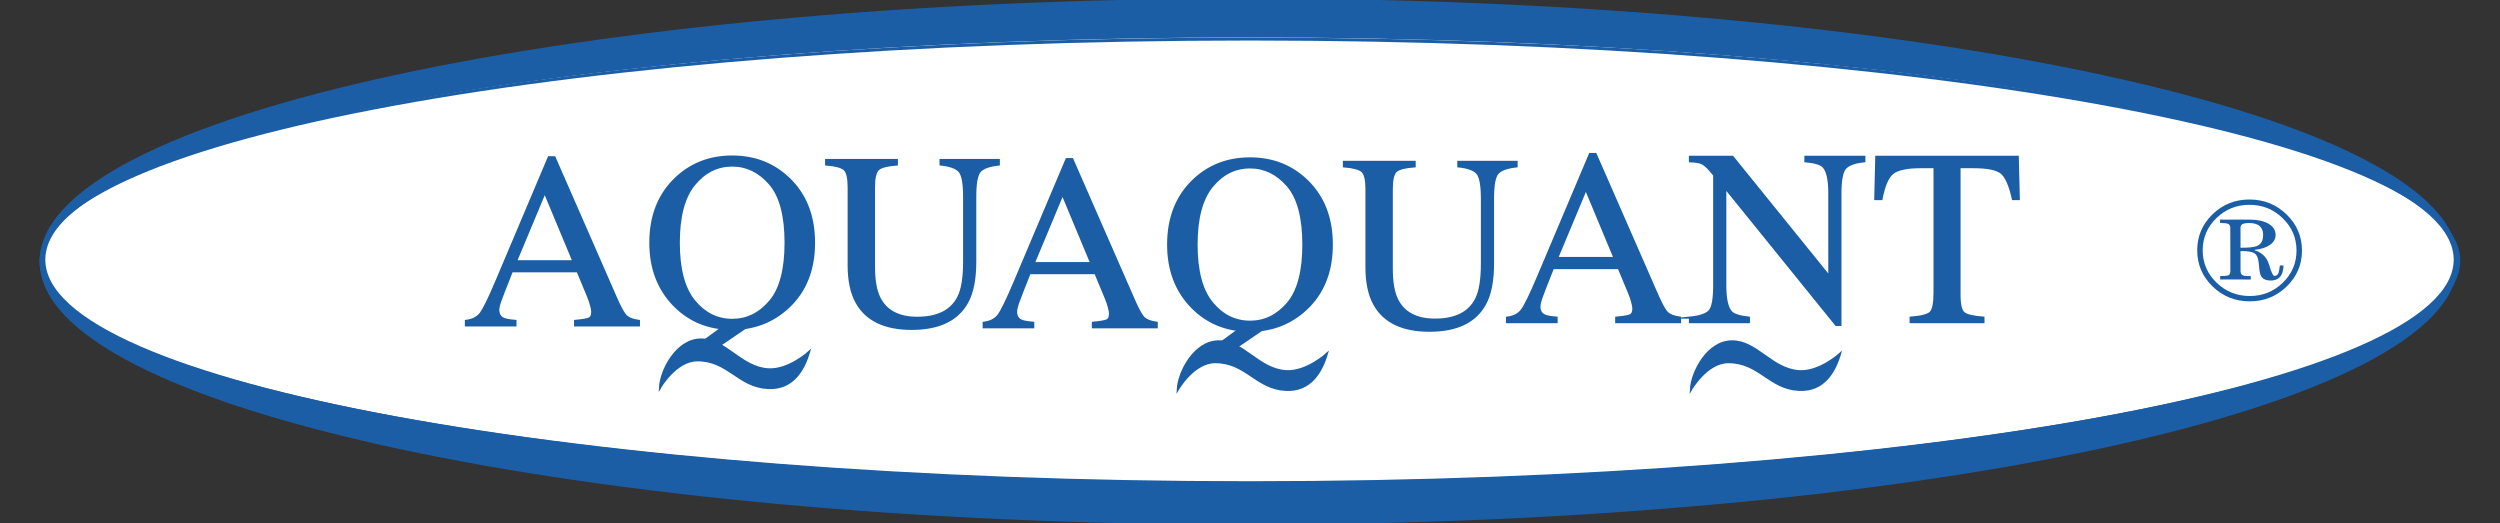
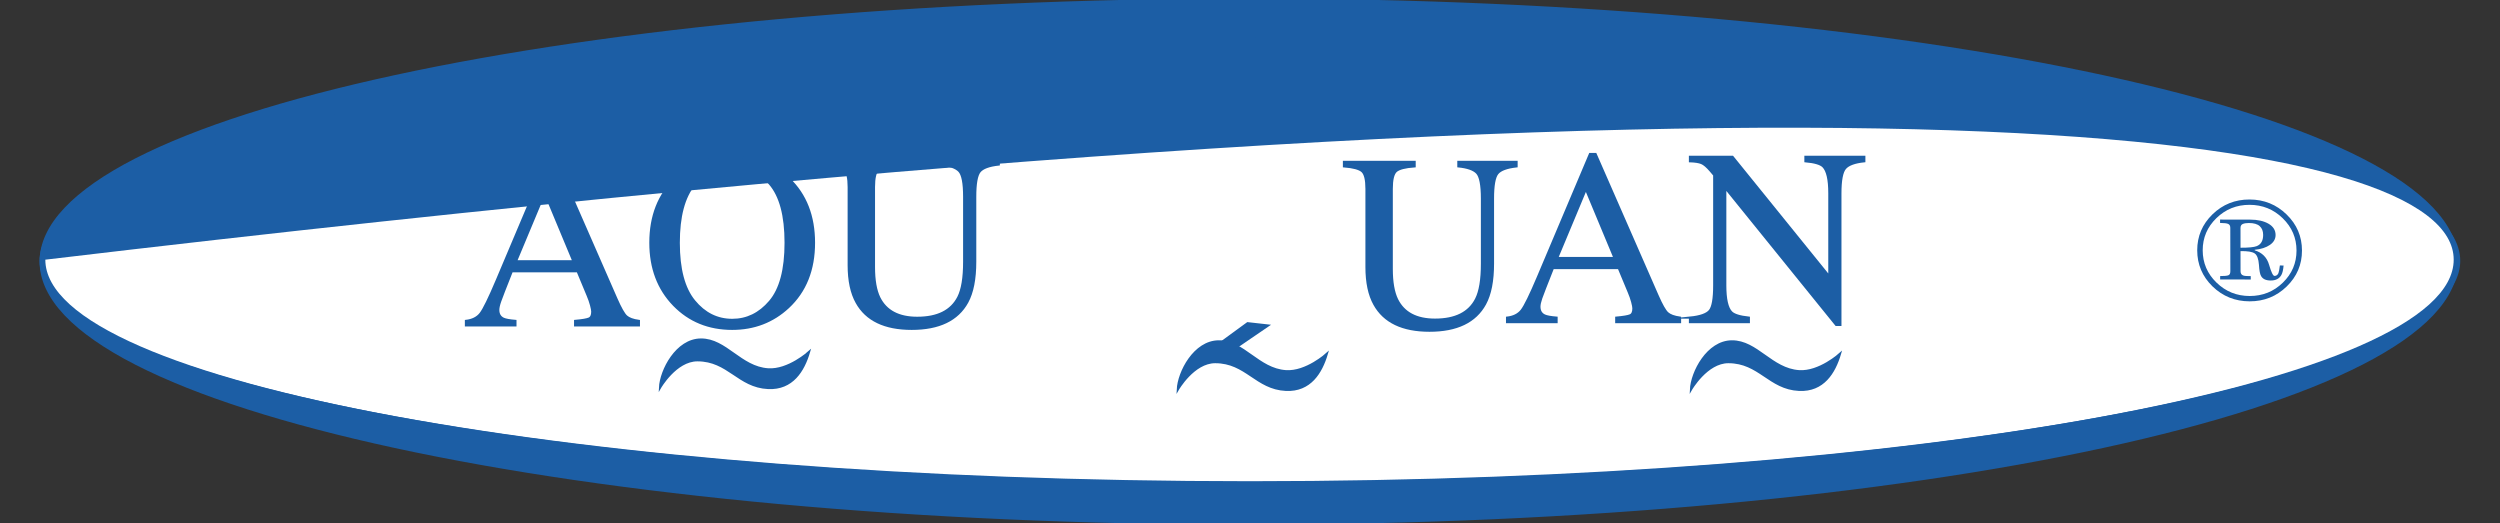
<svg xmlns="http://www.w3.org/2000/svg" version="1.1" id="Ebene_1" x="0px" y="0px" width="595.28px" height="124.561px" viewBox="0 0 595.28 124.561" enable-background="new 0 0 595.28 124.561" xml:space="preserve">
  <rect x="0" y="0" width="595.28" height="124.561" fill="#333333" stroke="none" />
  <g transform="matrix(1,0,0,1,-50.156,-499.273)">
    <path fill="#1C5EA5" stroke="#1C5EA5" stroke-width="0.71" stroke-miterlimit="22.926" d="M347.53,623.833   c158.806,0,287.593-27.89,287.593-62.281c0-34.391-128.787-62.279-287.593-62.279c-158.809,0-287.596,27.889-287.596,62.279   C59.935,595.944,188.722,623.833,347.53,623.833z" />
  </g>
  <g transform="matrix(0,-1,-1,0,806.968,357.105)">
-     <path fill="#FFFFFF" d="M295.274,222.715c-29.231,0-52.926,128.373-52.926,286.731c0,158.357,23.694,286.73,52.926,286.73   c29.229,0,52.924-128.373,52.924-286.73C348.198,351.088,324.503,222.715,295.274,222.715" />
+     <path fill="#FFFFFF" d="M295.274,222.715c-29.231,0-52.926,128.373-52.926,286.731c0,158.357,23.694,286.73,52.926,286.73   C348.198,351.088,324.503,222.715,295.274,222.715" />
  </g>
  <g transform="matrix(1,0,0,1,-50.156,-499.545)">
    <path fill="none" stroke="#1C5EA5" stroke-width="0.71" stroke-miterlimit="22.926" d="M347.773,614.486   c158.944,0,287.841-23.655,287.841-52.825c0-29.168-128.896-52.823-287.841-52.823c-158.942,0-287.838,23.655-287.838,52.823   C59.935,590.831,188.831,614.486,347.773,614.486z" />
  </g>
  <g transform="matrix(1,0,0,1,-50.156,-503.685)">
    <path fill="#1C5EA5" d="M587.487,562.298c1.037-0.403,1.555-1.301,1.551-2.689c0-0.893-0.273-1.585-0.818-2.078   c-0.543-0.493-1.406-0.742-2.59-0.743c-0.605-0.002-1.092,0.077-1.449,0.232c-0.359,0.155-0.537,0.476-0.535,0.963l0.006,4.69   C585.569,562.676,586.85,562.55,587.487,562.298z M578.799,569.421c0.957,0,1.6-0.057,1.932-0.175   c0.332-0.116,0.498-0.441,0.496-0.978l-0.012-10.334c0.002-0.481-0.174-0.794-0.518-0.939s-0.982-0.218-1.912-0.22l-0.004-0.809   l7.141,0.013c1.807,0.003,3.27,0.329,4.393,0.978c1.123,0.646,1.684,1.543,1.686,2.686c0,0.944-0.449,1.732-1.352,2.359   c-0.904,0.627-2.109,1.015-3.621,1.162v0.121c1.779,0.546,2.922,1.699,3.428,3.46c0.51,1.761,0.936,2.64,1.283,2.64   c0.438,0.002,0.752-0.222,0.941-0.67c0.121-0.302,0.23-0.904,0.338-1.811l0.889,0.002c-0.084,1.02-0.256,1.77-0.527,2.255   c-0.492,0.883-1.342,1.321-2.543,1.32c-1.143-0.003-1.908-0.363-2.297-1.079c-0.25-0.41-0.416-1.294-0.5-2.655   c-0.102-1.408-0.438-2.313-1.01-2.713c-0.568-0.398-1.697-0.586-3.381-0.552l0.01,4.792c0,0.535,0.225,0.876,0.676,1.021   c0.291,0.102,0.873,0.146,1.754,0.136v0.81l-7.287-0.014L578.799,569.421z M577.928,570.972c2.184,2.125,4.816,3.189,7.898,3.195   c3.084,0.005,5.715-1.051,7.891-3.166c2.18-2.117,3.27-4.673,3.266-7.669c-0.004-2.995-1.1-5.555-3.283-7.68   c-2.182-2.125-4.818-3.189-7.9-3.195c-3.082-0.005-5.711,1.051-7.891,3.167c-2.18,2.117-3.266,4.672-3.264,7.668   C574.649,566.287,575.743,568.85,577.928,570.972z M576.979,554.719c2.432-2.36,5.369-3.539,8.82-3.532   c3.449,0.008,6.393,1.195,8.824,3.564c2.438,2.37,3.658,5.23,3.662,8.583c0.004,3.354-1.211,6.209-3.645,8.571   c-2.432,2.36-5.375,3.539-8.828,3.53c-3.453-0.005-6.398-1.192-8.84-3.563c-2.416-2.368-3.629-5.23-3.633-8.583   C573.338,559.937,574.551,557.081,576.979,554.719" />
  </g>
  <g transform="matrix(1,0,0,1,-50.156,-507.288)">
    <path fill="#1C5EA5" stroke="#1C5EA5" stroke-width="0.5" stroke-miterlimit="22.926" d="M186.69,569.495l-6.822-16.376   l-6.84,16.376H186.69z M161.095,584.769v-1.073c1.539-0.174,2.695-0.752,3.467-1.735c0.77-0.984,2.078-3.656,3.923-8.02   l12.348-29.214h1.35l14.742,33.672c0.992,2.263,1.784,3.662,2.376,4.198c0.595,0.538,1.59,0.904,2.991,1.099v1.073h-15.199v-1.073   c1.721-0.154,2.831-0.343,3.332-0.565c0.5-0.224,0.753-0.772,0.753-1.645c0-0.292-0.096-0.804-0.29-1.541   c-0.194-0.737-0.466-1.513-0.813-2.327l-2.387-5.729h-15.659c-1.547,3.896-2.471,6.276-2.771,7.141   c-0.302,0.861-0.451,1.545-0.451,2.05c0,1.008,0.407,1.707,1.222,2.093c0.506,0.234,1.46,0.406,2.862,0.523v1.073H161.095z" />
  </g>
  <g transform="matrix(1,0,0,1,-50.156,-506.053)">
    <path fill="#1C5EA5" stroke="#1C5EA5" stroke-width="0.5" stroke-miterlimit="22.926" d="M263.712,544.152v1.073   c-2.282,0.156-3.76,0.54-4.436,1.152c-0.677,0.613-1.014,2.017-1.014,4.215v19.052c0,3.123,0.425,5.558,1.276,7.302   c1.586,3.182,4.593,4.772,9.023,4.772c4.853,0,8.112-1.629,9.776-4.887c0.927-1.82,1.392-4.632,1.392-8.433v-15.496   c0-3.25-0.391-5.287-1.17-6.115c-0.779-0.827-2.261-1.349-4.444-1.563v-1.073h13.871v1.073c-2.32,0.253-3.836,0.813-4.549,1.678   c-0.711,0.867-1.064,2.867-1.064,6v15.481c0,4.106-0.631,7.312-1.888,9.614c-2.322,4.241-6.736,6.361-13.239,6.361   c-6.427,0-10.799-2.094-13.122-6.278c-1.259-2.246-1.888-5.21-1.888-8.891v-18.599c0-2.178-0.333-3.572-1-4.186   c-0.668-0.613-2.124-1.006-4.365-1.182v-1.073H263.712z" />
  </g>
  <g transform="matrix(1,0,0,1,-50.156,-506.739)">
    <path fill="#1C5EA5" stroke="#1C5EA5" stroke-width="0.5" stroke-miterlimit="22.926" d="M215.465,578.412   c2.456,2.991,5.472,4.487,9.047,4.487c3.5,0,6.49-1.457,8.975-4.371c2.483-2.914,3.726-7.575,3.726-13.985   c0-6.486-1.257-11.172-3.769-14.057c-2.513-2.884-5.491-4.327-8.932-4.327c-3.556,0-6.567,1.496-9.03,4.488   c-2.466,2.991-3.698,7.623-3.698,13.896C211.784,570.797,213.01,575.422,215.465,578.412z M210.996,549.268   c3.658-3.503,8.158-5.255,13.502-5.255c5.361,0,9.872,1.762,13.533,5.285c3.969,3.813,5.952,8.896,5.952,15.245   c0,6.447-2.052,11.579-6.157,15.393c-3.678,3.407-8.121,5.11-13.327,5.11c-5.576,0-10.203-1.887-13.881-5.663   c-3.736-3.853-5.604-8.798-5.604-14.84C205.014,558.194,207.007,553.103,210.996,549.268z" />
  </g>
  <g transform="matrix(1,0,0,1,-50.156,-506.555)">
-     <path fill="#1C5EA5" stroke="#1C5EA5" stroke-width="0.5" stroke-miterlimit="22.926" d="M309.982,569.205l-6.822-16.377   l-6.84,16.377H309.982z M284.386,584.478v-1.072c1.539-0.172,2.696-0.753,3.467-1.737c0.77-0.982,2.078-3.654,3.923-8.019   l12.348-29.213h1.35l14.745,33.672c0.99,2.264,1.782,3.662,2.375,4.2c0.593,0.536,1.59,0.901,2.991,1.097v1.072h-15.2v-1.072   c1.719-0.155,2.83-0.343,3.333-0.566c0.5-0.224,0.751-0.771,0.751-1.643c0-0.293-0.097-0.806-0.29-1.542   c-0.193-0.736-0.465-1.513-0.814-2.328l-2.385-5.727h-15.659c-1.549,3.896-2.474,6.274-2.772,7.14   c-0.301,0.862-0.45,1.546-0.45,2.049c0,1.008,0.405,1.705,1.222,2.094c0.504,0.233,1.459,0.406,2.862,0.523v1.072H284.386z" />
-   </g>
+     </g>
  <g transform="matrix(1,0,0,1,-50.156,-508.572)">
    <path fill="#1C5EA5" stroke="#1C5EA5" stroke-width="0.5" stroke-miterlimit="22.926" d="M434.594,570.008l-6.822-16.378   l-6.838,16.378H434.594z M408.998,585.282v-1.073c1.541-0.173,2.697-0.751,3.469-1.736c0.77-0.983,2.078-3.656,3.922-8.018   l12.35-29.215h1.348l14.744,33.673c0.992,2.262,1.783,3.662,2.377,4.199c0.594,0.535,1.588,0.902,2.99,1.097v1.073h-15.201v-1.073   c1.721-0.155,2.832-0.343,3.334-0.566c0.502-0.223,0.752-0.771,0.752-1.643c0-0.291-0.098-0.806-0.291-1.542   s-0.463-1.512-0.813-2.326l-2.387-5.729h-15.658c-1.547,3.895-2.473,6.275-2.773,7.139c-0.297,0.862-0.449,1.547-0.449,2.049   c0,1.01,0.406,1.708,1.223,2.094c0.506,0.234,1.461,0.409,2.863,0.524v1.073H408.998z" />
  </g>
  <g transform="matrix(1,0,0,1,-50.156,-508.023)">
-     <path fill="#1C5EA5" stroke="#1C5EA5" stroke-width="0.5" stroke-miterlimit="22.926" d="M496.924,545.351h33.686l0.248,10.073   h-1.404c-0.695-3.158-1.578-5.214-2.648-6.167c-1.072-0.951-3.326-1.43-6.764-1.43h-3.301v30.466c0,2.301,0.352,3.729,1.059,4.279   c0.705,0.552,2.25,0.914,4.637,1.087v1.073h-17.338v-1.073c2.545-0.191,4.129-0.605,4.756-1.239s0.941-2.231,0.941-4.787v-29.806   h-3.303c-3.264,0-5.486,0.473-6.668,1.415c-1.18,0.944-2.066,3.004-2.66,6.182h-1.486L496.924,545.351z" />
-   </g>
+     </g>
  <g transform="matrix(1,0,0,1,-50.156,-505.318)">
    <path fill="#1C5EA5" stroke="#1C5EA5" stroke-width="0.5" stroke-miterlimit="22.926" d="M387.004,543.86v1.072   c-2.281,0.156-3.76,0.541-4.436,1.152c-0.676,0.613-1.014,2.018-1.014,4.215v19.054c0,3.121,0.422,5.558,1.275,7.303   c1.586,3.181,4.592,4.77,9.021,4.77c4.854,0,8.111-1.627,9.773-4.885c0.932-1.822,1.396-4.632,1.396-8.432v-15.498   c0-3.248-0.395-5.288-1.174-6.116c-0.777-0.826-2.26-1.349-4.441-1.563v-1.072h13.871v1.072c-2.32,0.254-3.838,0.814-4.549,1.679   c-0.713,0.867-1.066,2.866-1.066,6v15.482c0,4.104-0.629,7.308-1.889,9.612c-2.32,4.242-6.732,6.362-13.238,6.362   c-6.426,0-10.801-2.093-13.123-6.277c-1.258-2.248-1.883-5.212-1.883-8.893v-18.599c0-2.178-0.338-3.571-1.002-4.184   c-0.67-0.613-2.125-1.008-4.365-1.184v-1.072H387.004z" />
  </g>
  <g transform="matrix(1,0,0,1,-50.156,-506.005)">
-     <path fill="#1C5EA5" stroke="#1C5EA5" stroke-width="0.5" stroke-miterlimit="22.926" d="M338.757,578.12   c2.455,2.992,5.469,4.487,9.047,4.487c3.499,0,6.489-1.458,8.975-4.37c2.482-2.915,3.725-7.576,3.725-13.985   c0-6.486-1.258-11.172-3.77-14.057c-2.512-2.884-5.49-4.327-8.93-4.327c-3.558-0.001-6.567,1.496-9.033,4.488   c-2.465,2.99-3.697,7.623-3.697,13.896C335.075,570.506,336.302,575.13,338.757,578.12z M334.288,548.975   c3.658-3.503,8.159-5.255,13.502-5.255c5.361,0,9.873,1.763,13.533,5.285c3.969,3.814,5.951,8.896,5.951,15.246   c0,6.447-2.053,11.578-6.156,15.392c-3.68,3.407-8.121,5.111-13.328,5.111c-5.575,0-10.203-1.889-13.88-5.664   c-3.736-3.852-5.604-8.798-5.604-14.839C328.306,557.902,330.297,552.809,334.288,548.975z" />
-   </g>
+     </g>
  <g transform="matrix(1,0,0,1,-50.156,-507.473)">
    <path fill="#1C5EA5" stroke="#1C5EA5" stroke-width="0.5" stroke-miterlimit="22.926" d="M452.549,583.109   c2.459-0.252,4.037-0.808,4.732-1.672c0.697-0.861,1.047-2.864,1.047-6.008v-26.269l-0.814-0.959   c-0.871-1.027-1.611-1.663-2.223-1.906c-0.609-0.243-1.523-0.383-2.742-0.421v-1.074h10.139l23.051,28.493v-19.813   c0-3.26-0.484-5.38-1.453-6.363c-0.641-0.636-2.055-1.05-4.242-1.243v-1.074h14.035v1.074c-2.279,0.23-3.801,0.782-4.559,1.656   c-0.76,0.871-1.139,2.866-1.139,5.984v31.328h-1.027l-26.385-32.613v23.203c0,3.258,0.48,5.38,1.434,6.369   c0.623,0.64,2.018,1.075,4.182,1.307v1.073h-14.035V583.109z" />
  </g>
  <g transform="matrix(1,0,0,1,-50.156,-458.606)">
    <path fill="#1C5EA5" stroke="#1C5EA5" stroke-width="0.5" stroke-miterlimit="22.926" d="M207.3,550.95   c0.188-4.184,3.974-11.47,9.742-11.505c5.976-0.039,9.413,6.659,16.017,7.1c4.844,0.323,9.742-4.129,9.742-4.129   c-1.321,4.458-3.98,8.855-9.742,8.587c-7.1-0.331-9.446-6.604-16.842-6.604C211.044,544.4,207.3,550.95,207.3,550.95z" />
  </g>
  <g transform="matrix(1,0,0,1,-50.156,-457.873)">
    <path fill="#1C5EA5" stroke="#1C5EA5" stroke-width="0.5" stroke-miterlimit="22.926" d="M330.593,550.657   c0.188-4.183,3.973-11.469,9.742-11.505c5.974-0.039,9.412,6.659,16.017,7.102c4.844,0.321,9.742-4.13,9.742-4.13   c-1.322,4.459-3.98,8.856-9.742,8.588c-7.102-0.331-9.447-6.604-16.843-6.604C334.335,544.107,330.593,550.657,330.593,550.657z" />
  </g>
  <g transform="matrix(1,0,0,1,-50.156,-457.873)">
    <path fill="#1C5EA5" stroke="#1C5EA5" stroke-width="0.5" stroke-miterlimit="22.926" d="M452.784,550.657   c0.188-4.183,3.975-11.469,9.742-11.505c5.975-0.039,9.412,6.659,16.018,7.102c4.844,0.321,9.742-4.13,9.742-4.13   c-1.322,4.459-3.98,8.856-9.742,8.588c-7.102-0.331-9.445-6.604-16.844-6.604C456.526,544.107,452.784,550.657,452.784,550.657z" />
  </g>
  <g transform="matrix(-0.949,-0.316,-0.316,0.949,499.015,-380.933)">
-     <path fill="#1C5EA5" stroke="#1C5EA5" stroke-width="0.5" stroke-miterlimit="22.926" d="M165.914,544.672l3.656,0l-5.692-7.988   l-4.82-1.027L165.914,544.672z" />
-   </g>
+     </g>
  <g transform="matrix(-0.949,-0.316,-0.316,0.949,698.576,-347.908)">
    <path fill="#1C5EA5" stroke="#1C5EA5" stroke-width="0.5" stroke-miterlimit="22.926" d="M248.708,537.819l3.656,0l-5.694-7.988   l-4.82-1.027L248.708,537.819z" />
  </g>
</svg>